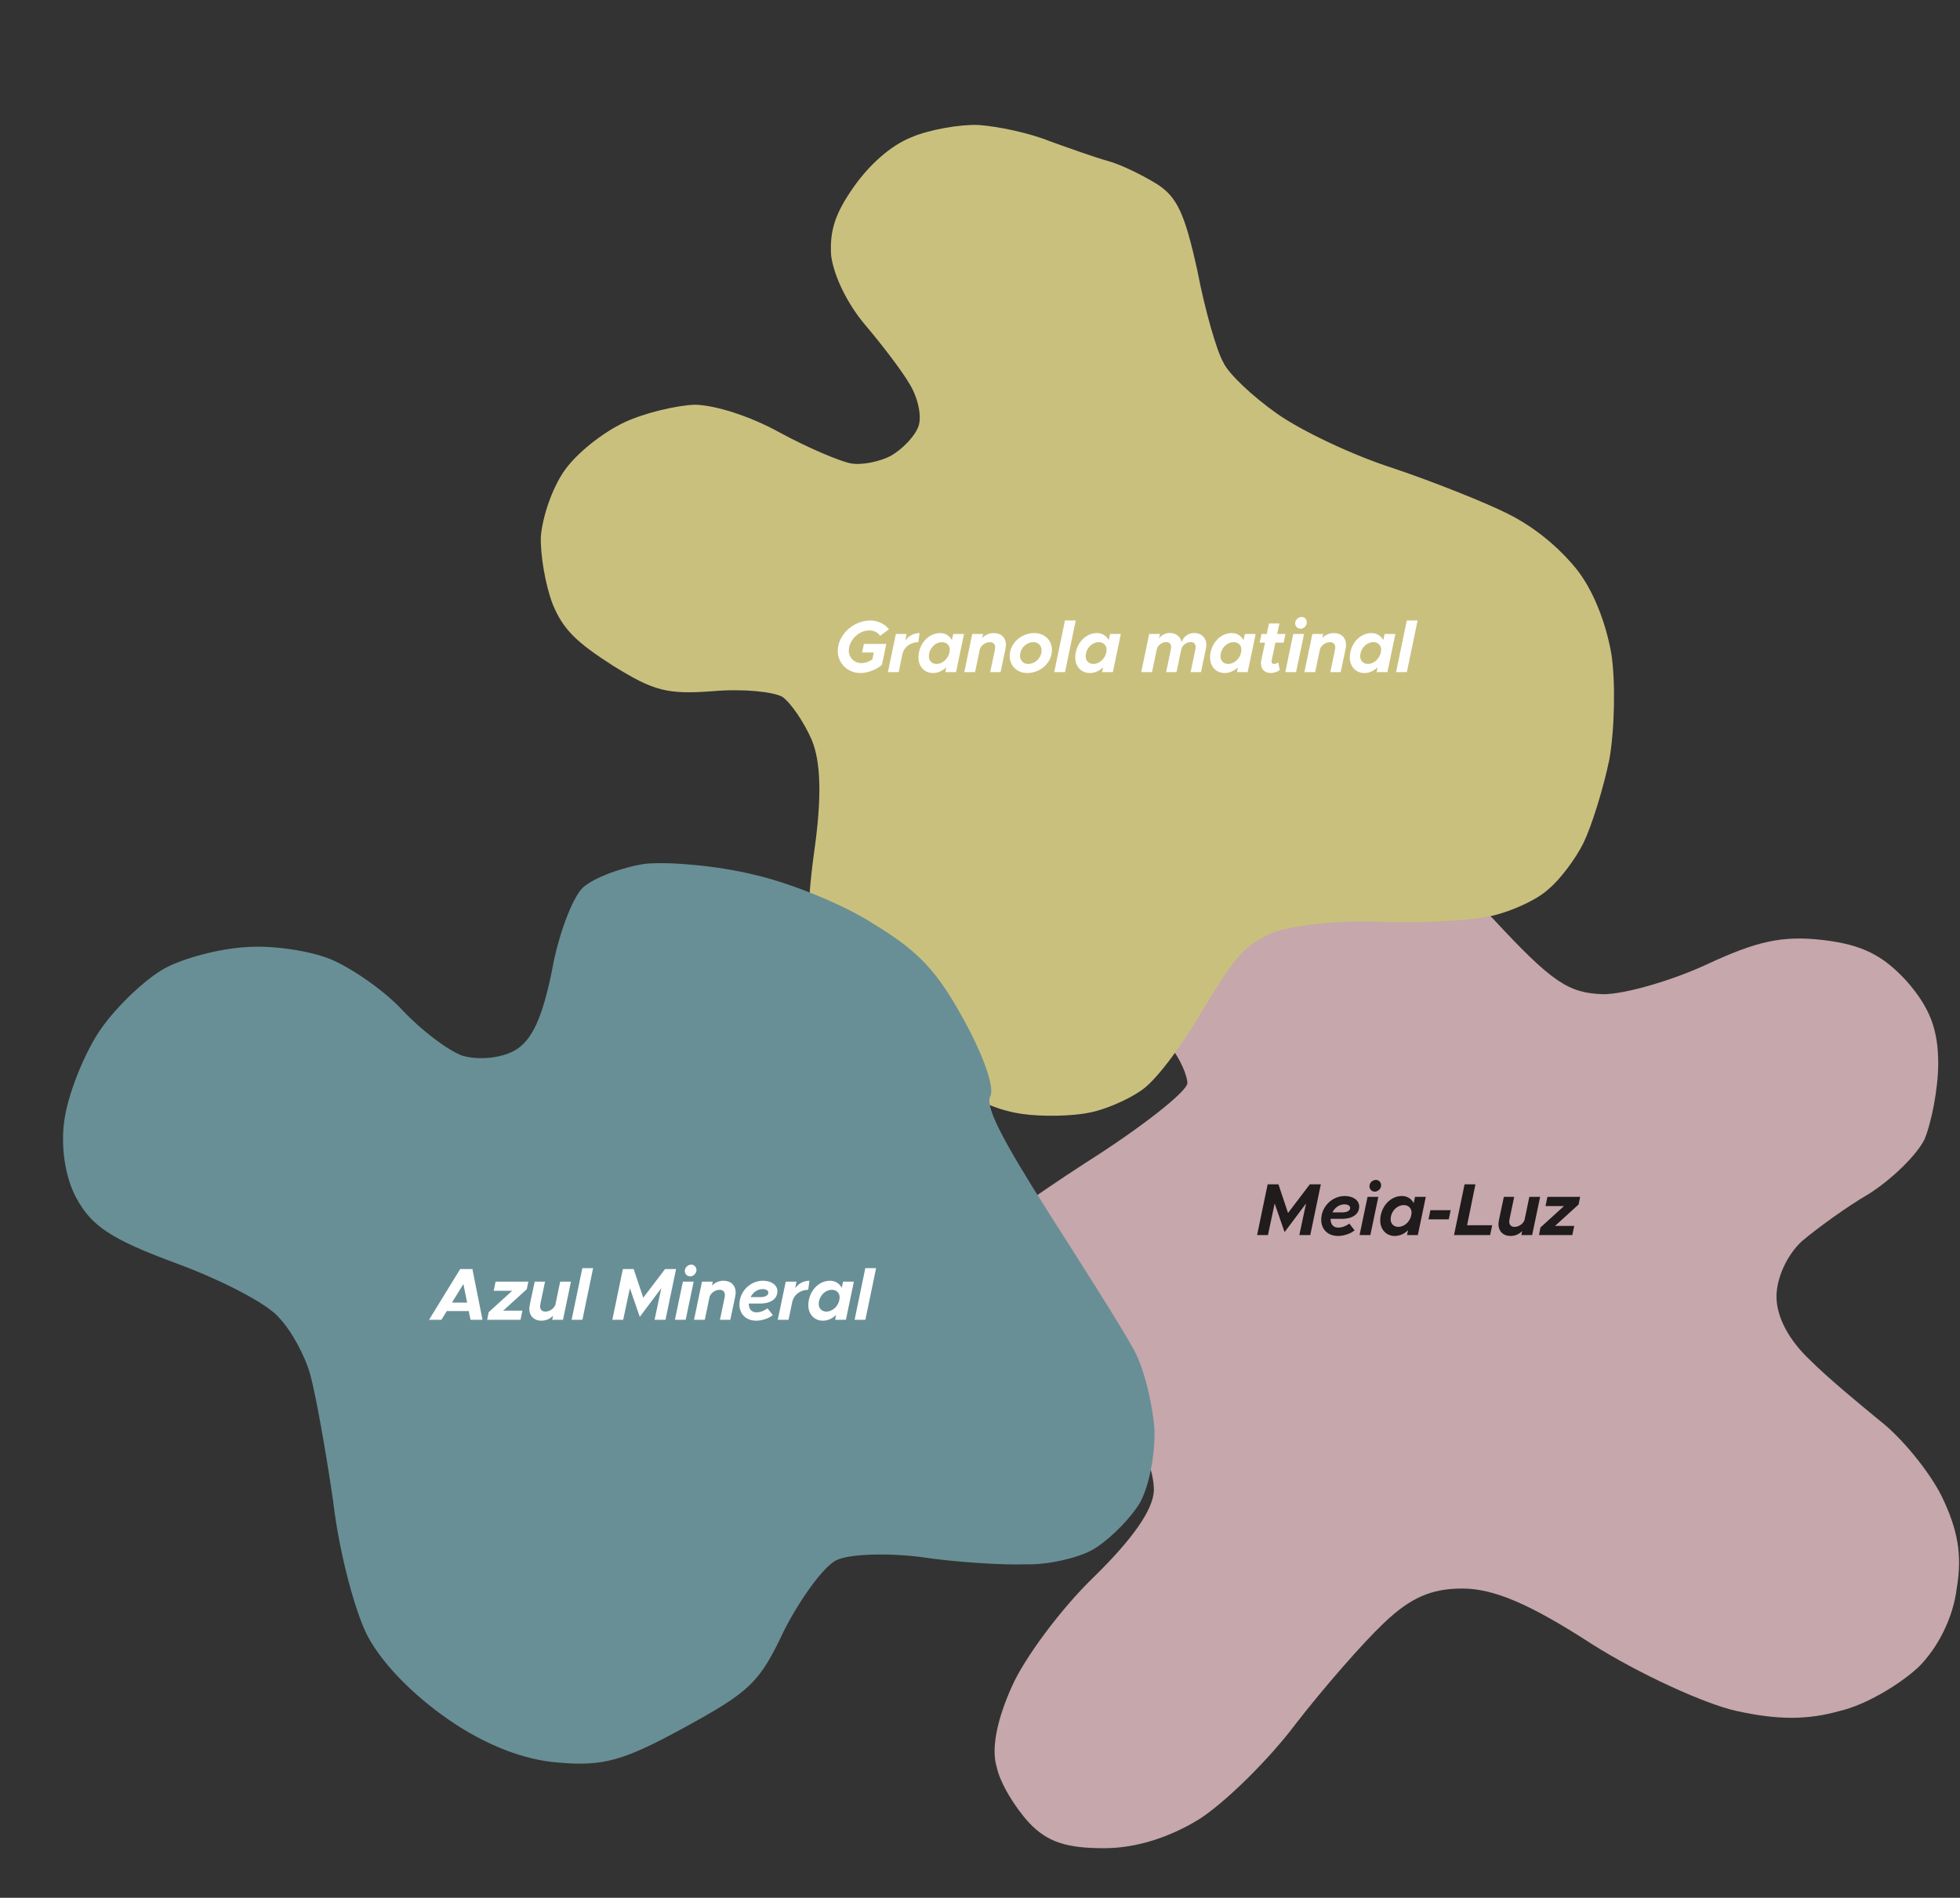
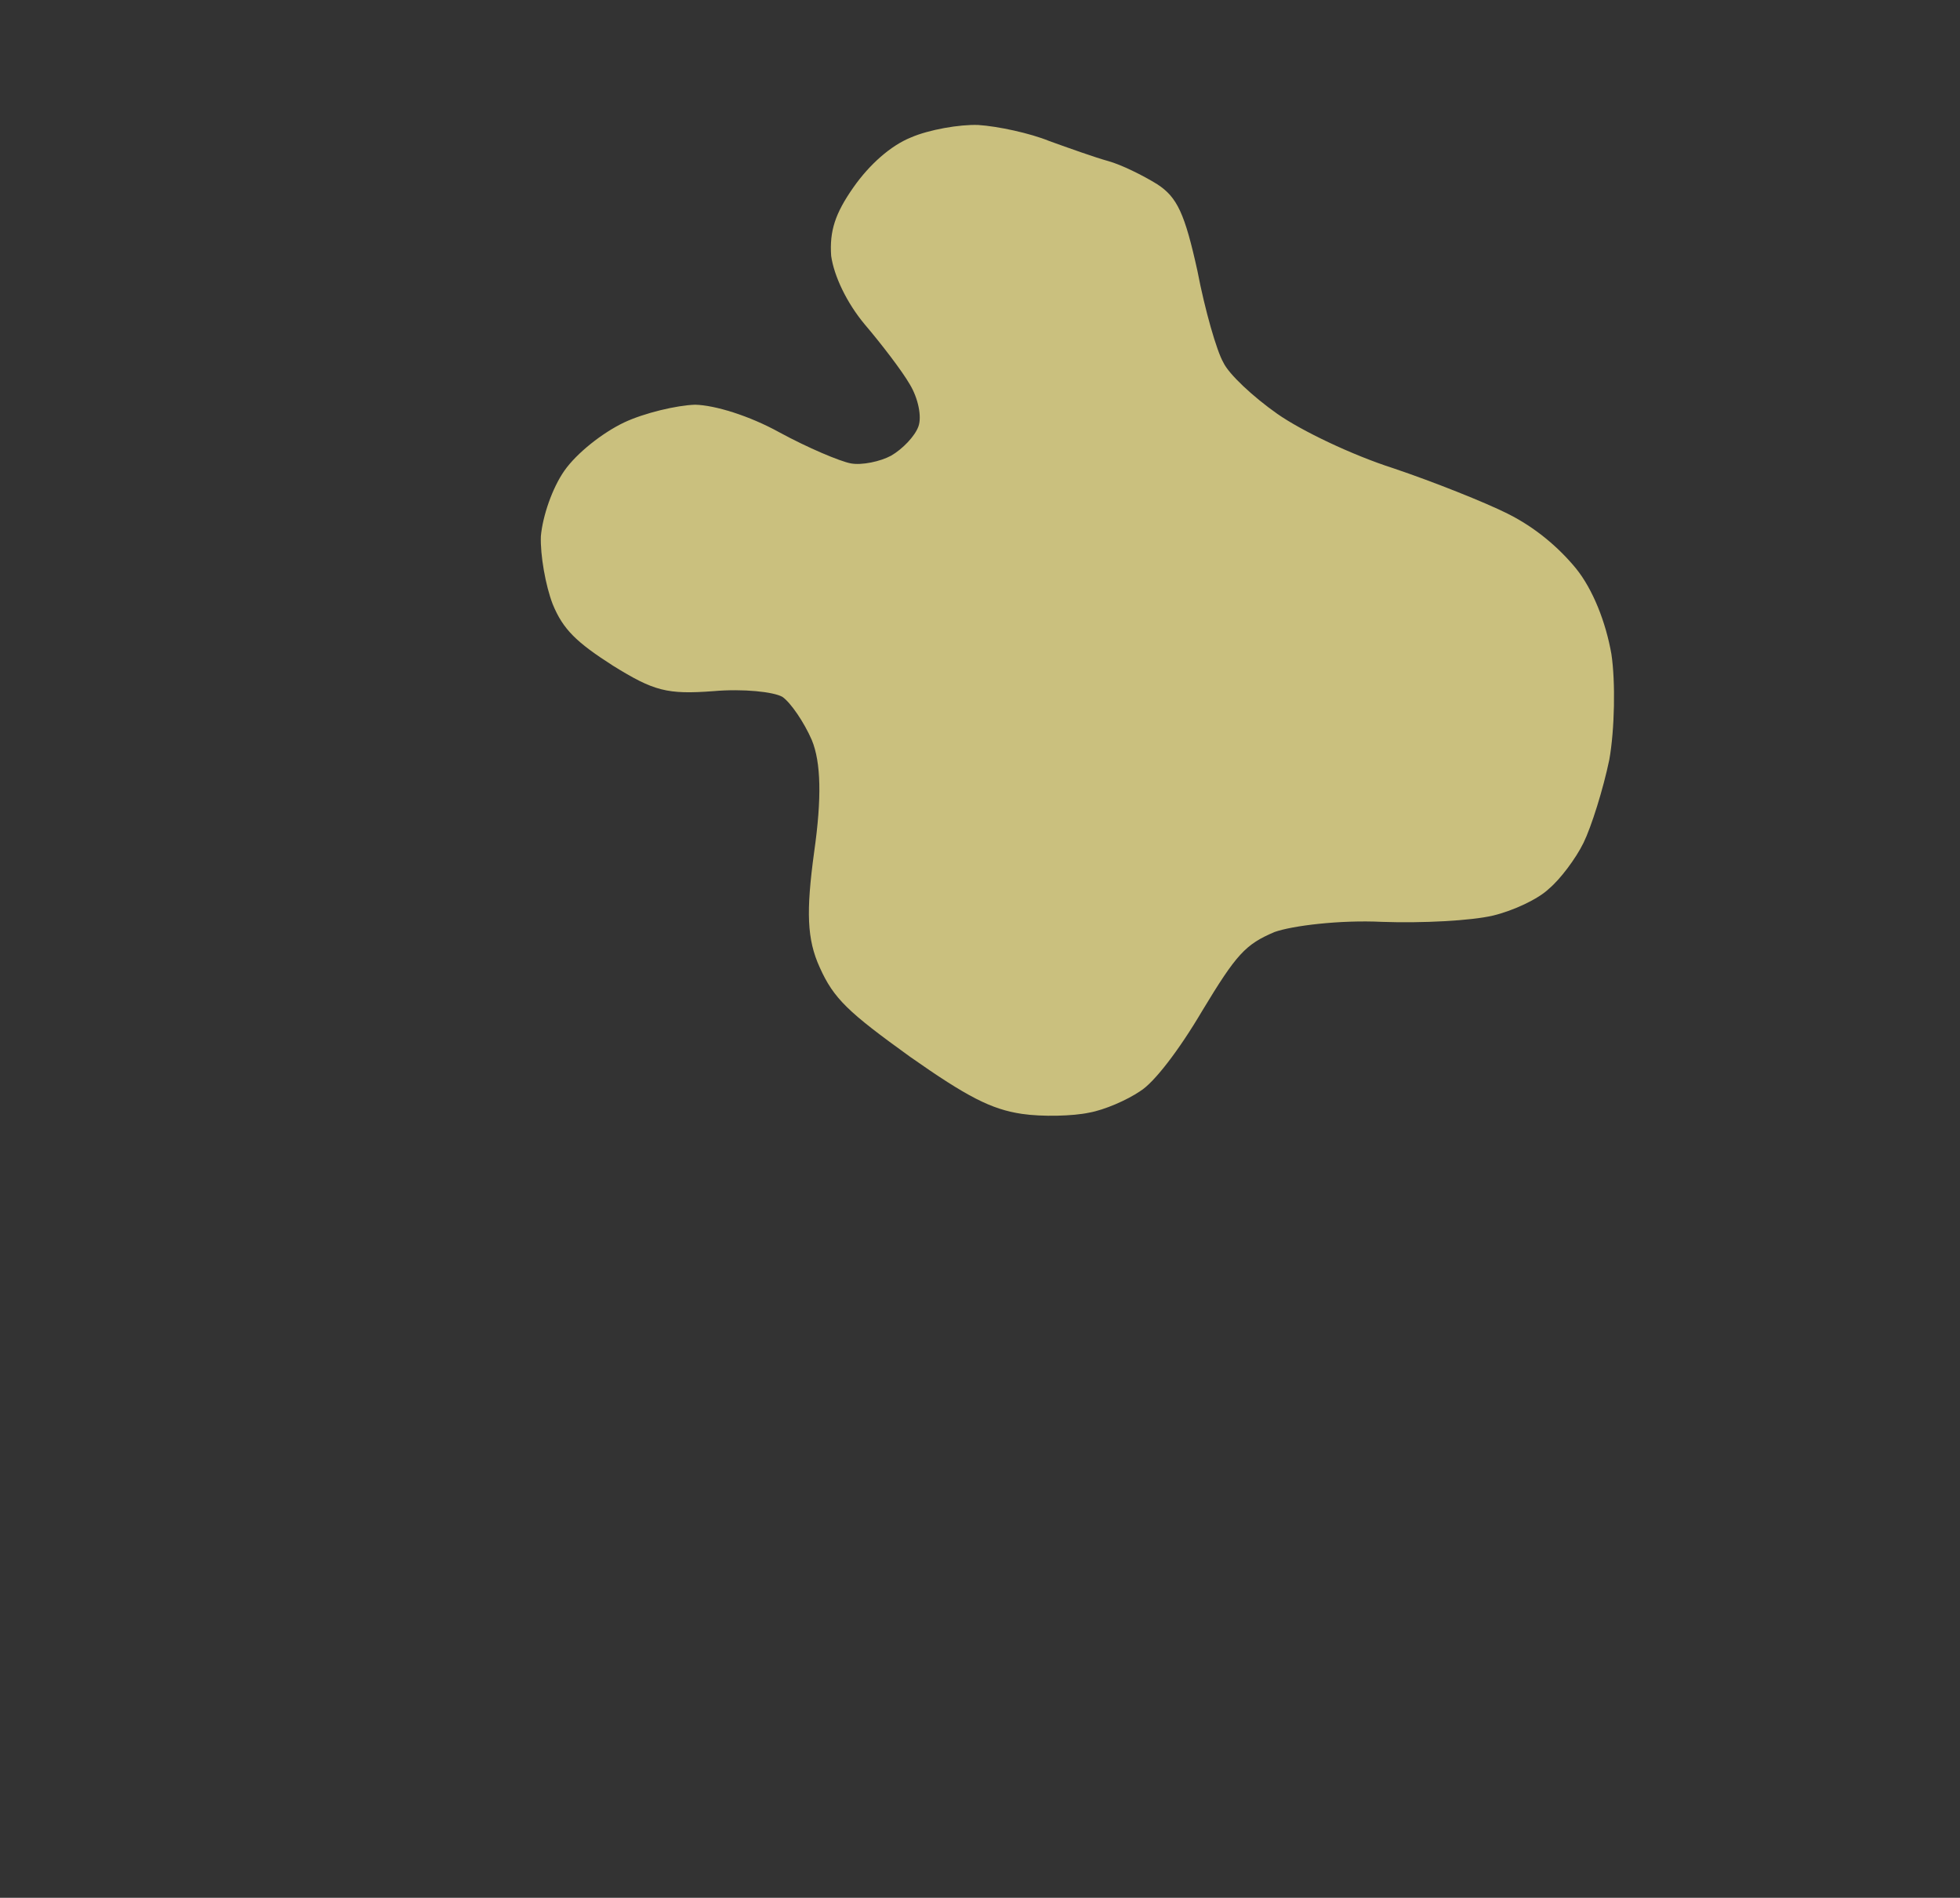
<svg xmlns="http://www.w3.org/2000/svg" width="1041" height="1008" viewBox="0 0 1041 1008" fill="none">
  <rect x="0" y="0" width="1041" height="1008" fill="#333333" stroke="none" />
-   <path d="M623.899 483.938C630.647 474.744 643.531 463.098 653.347 458.194C659.948 454.897 673.762 452.154 702.624 450.524C736.858 448.591 769.765 463.225 793.227 488.229C824.516 521.941 833.105 527.457 851.511 528.07C863.167 528.07 888.321 520.715 906.727 512.134C933.107 499.875 946.605 496.81 968.077 499.262C988.937 501.714 999.98 507.23 1012.86 521.328C1025.13 535.426 1029.43 547.072 1029.43 564.847C1029.43 578.332 1025.75 596.721 1022.07 605.302C1017.77 613.883 1004.27 626.755 992.618 634.111C980.961 640.853 965.01 652.499 957.034 659.242C949.059 666.597 943.537 678.856 943.537 688.663C943.537 699.696 950.286 711.955 961.329 722.375C970.951 731.989 987.649 745.726 998.128 754.347L998.753 754.862C1009.8 763.443 1024.52 781.218 1031.27 794.703C1039.86 812.479 1042.31 825.964 1039.24 843.739C1037.4 859.063 1029.43 875 1019 885.42C1009.18 894.614 990.777 905.647 977.28 908.712C960.102 913.615 944.151 913.615 922.064 908.712C905.5 905.034 870.53 889.097 845.376 873.161C812.246 851.707 793.227 843.739 776.663 843.739C760.098 843.739 749.055 848.643 734.944 862.128C723.901 872.548 703.042 896.453 688.317 915.454C673.593 935.069 650.28 957.748 636.783 966.329C620.831 976.136 603.04 981.653 586.475 981.653C566.843 981.653 556.413 978.588 546.597 968.168C539.235 960.199 531.259 947.328 529.418 938.746C526.351 928.939 529.418 913.615 537.394 895.84C544.143 880.516 563.775 854.159 580.953 837.61C601.813 817.178 612.447 801.854 612.856 791.638C612.856 783.057 609.175 772.637 604.88 768.346C598.745 762.83 583.407 762.217 544.756 764.669C496.902 768.959 491.381 768.346 479.111 756.087C471.135 748.732 465 738.312 465 733.408C465 728.505 468.681 716.859 473.589 707.052C478.497 697.857 491.381 681.921 503.038 670.888C514.081 660.467 547.21 636.562 576.659 617.561C606.721 598.56 630.647 579.558 630.647 575.267C630.647 571.59 626.966 562.396 621.445 555.653C616.537 548.911 612.242 533.587 612.242 521.941C612.242 509.682 617.15 493.132 623.899 483.938Z" fill="#C5A7AC" />
  <path d="M557.226 74.887C567.718 78.668 581.574 83.615 588.584 85.548C595.593 87.481 607.124 93.187 614.609 97.846C625.296 104.754 629.286 113.538 635.999 143.971C639.966 164.701 646.216 186.435 649.73 192.492C652.564 198.669 665.565 210.791 678.371 219.786C691.178 228.781 718.003 241.641 739.951 248.683C761.217 255.844 788.767 266.821 800.698 272.809C815.312 280.082 827.674 290.56 837.03 301.915C845.985 312.99 852.884 330.396 855.857 347.436C858.072 362.151 857.582 387.524 854.745 403.475C851.509 419.145 845.178 439.22 841.033 447.673C836.889 456.127 828.612 467.06 822.792 471.943C817.09 477.508 803.773 483.706 792.987 486.298C781.521 489.01 755.429 490.421 733.87 489.633C711.91 488.564 686.457 491.62 676.872 495.055C661.51 501.611 656.771 506.656 638.518 536.899C626.053 558.049 612.875 575.109 605.573 579.55C598.671 584.272 586.598 589.549 578.419 590.982C569.96 592.815 553.528 593.236 542.711 591.62C526.485 589.195 513.754 582.645 483.338 561.282C450.402 537.551 442.842 530.447 435.38 513.842C428.557 498.881 428.104 484.209 432.414 452.547C436.518 423.73 436.034 404.848 431.168 393.057C427.059 383.592 419.986 373.241 415.583 370.149C410.9 367.457 394.793 365.714 378.88 367.098C354.27 368.952 347.261 367.019 325.606 353.604C306.234 341.194 299.074 334.37 293.569 320.935C289.741 311.069 286.888 294.71 287.268 284.809C288.211 274.108 293.329 259.162 299.8 249.95C306.27 240.738 319.836 229.931 331.509 224.373C342.219 219.336 359.419 215.268 369.198 214.959C379.778 215.213 397.961 220.807 413.894 229.605C429.026 237.841 446.085 245.037 451.893 246.127C457.702 247.216 467.525 245.144 473.302 242.024C479.36 238.504 485.906 231.737 487.799 226.488C489.693 221.239 487.628 211.416 483.194 204.115C479.16 197.095 468.248 182.851 459.411 172.458C449.655 160.821 442.951 146.542 441.449 135.917C440.553 122.728 443.496 113.431 453.342 99.413C461.781 87.398 473.022 77.35 483.851 72.994C493.317 68.876 509.673 66.01 519.571 66.383C529.869 67.037 547.015 70.706 557.226 74.887Z" fill="#CAC07E" />
-   <path d="M400.227 464.53C419.03 468.707 448.105 480.347 464.165 490.841C487.941 505.377 497.494 515.298 512.267 542.326C522.695 561.405 528.446 578.222 525.895 582.369C523.393 587.866 531.843 604.585 556.508 643.414C575.429 672.993 595.798 705.222 601.301 715.291C607.335 725.071 612.125 745.167 613.198 759.723C613.451 774.038 609.804 792.551 603.882 800.605C597.72 809.48 587.269 819.322 579.85 823.377C572.43 827.433 556.624 831.255 544.717 830.879C532.571 831.324 507.65 829.803 488.897 826.976C470.434 824.678 450.19 825.419 443.83 828.895C436.941 832.66 424.857 849.59 416.532 865.841C403.494 893.616 398.533 898.392 363.556 917.511C331.228 935.181 320.53 938.275 296.669 936.175C278.785 934.937 257.955 927.05 237.987 913.186C219.129 900.091 203.401 883.91 195.58 869.601C188.918 857.411 180.165 825.028 177.008 797.845C173.032 770.422 167.607 740.349 164.803 730.181C161.998 720.013 154.756 706.764 148.291 699.973C142.067 692.363 117.28 679.755 93.991 671.148C58.648 658.116 48.665 651.184 40.554 636.345C34.471 625.215 31.949 608.01 34.395 593.595C36.6 580.001 45.017 558.881 53.49 546.679C61.963 534.476 77.374 519.858 87.444 514.354C97.513 508.85 116.789 503.821 130.815 503.037C144.021 502.013 164.124 504.792 175.648 509.505C186.353 513.979 203.812 525.773 213.944 536.754C223.786 547.205 237.967 558.038 245.633 560.73C253.829 563.133 265.686 562.159 273.106 558.104C282.645 552.89 288.129 540.256 293.168 515.476C296.526 496.434 304.172 476.423 309.663 471.357C315.683 466.002 330.621 460.59 342.718 458.796C355.105 457.532 381.135 459.823 400.227 464.53Z" fill="#688F95" />
-   <path d="M457.868 346.565L458.849 342.014H470.736L468.422 353.116C465.205 355.862 460.811 357.471 457.005 357.471C450.14 357.471 444.962 352.253 444.962 345.78C444.962 337.032 453.357 329.578 462.223 329.578C466.264 329.578 470.03 331.461 472.148 334.207L467.441 337.698C466.264 335.855 463.988 334.835 461.713 334.835C456.025 334.835 450.807 340.131 450.807 345.623C450.807 349.272 453.71 352.214 457.515 352.214C459.438 352.214 461.595 351.429 463.361 350.213L464.067 346.565H457.868ZM480.801 340.209C482.606 337.738 485.313 336.247 488.412 336.247L487.745 341.072C483.665 341.072 480.331 343.544 479.35 347.153L477.31 357H471.582L475.819 336.718H481.547L480.801 340.209ZM506.285 336.718H512.012L507.776 357H502.048L502.597 354.411C500.675 356.294 498.242 357.471 495.496 357.471C490.985 357.471 487.807 353.979 487.807 349.232C487.807 342.406 492.829 336.247 499.341 336.247C502.126 336.247 504.362 337.698 505.579 340.013L506.285 336.718ZM497.379 352.645C500.439 352.645 503.107 350.252 504.088 347.31L504.402 345.702C504.441 345.466 504.441 345.231 504.441 344.995C504.441 342.72 502.715 341.072 500.361 341.072C496.556 341.072 493.339 344.603 493.339 348.683C493.339 350.958 495.026 352.645 497.379 352.645ZM527.846 336.247C531.808 336.247 534.28 338.797 534.28 342.445C534.28 343.936 533.966 344.956 531.416 357H525.924C528.356 345.348 528.552 344.721 528.552 343.858C528.552 342.092 527.493 341.072 525.767 341.072C523.374 341.072 521.098 342.759 520.431 344.76L517.881 357H512.154L516.391 336.718H522.118L521.687 338.875C523.178 337.228 525.453 336.247 527.846 336.247ZM545.529 357.471C540.233 357.471 536.271 353.665 536.271 348.526C536.271 341.818 542.195 336.247 549.374 336.247C554.749 336.247 558.711 340.052 558.711 345.192C558.711 351.9 552.748 357.471 545.529 357.471ZM545.961 352.645C549.923 352.645 553.219 349.35 553.219 345.348C553.219 342.955 551.375 341.072 548.982 341.072C545.019 341.072 541.763 344.368 541.763 348.369C541.763 350.802 543.607 352.645 545.961 352.645ZM559.933 357L565.622 329.578H571.35L565.661 357H559.933ZM589.574 336.718H595.301L591.064 357H585.337L585.886 354.411C583.964 356.294 581.531 357.471 578.785 357.471C574.274 357.471 571.096 353.979 571.096 349.232C571.096 342.406 576.117 336.247 582.63 336.247C585.415 336.247 587.651 337.698 588.867 340.013L589.574 336.718ZM580.668 352.645C583.728 352.645 586.396 350.252 587.377 347.31L587.69 345.702C587.73 345.466 587.73 345.231 587.73 344.995C587.73 342.72 586.004 341.072 583.65 341.072C579.844 341.072 576.627 344.603 576.627 348.683C576.627 350.958 578.314 352.645 580.668 352.645ZM634.378 336.208C638.104 336.208 640.733 338.836 640.733 342.524C640.733 343.662 640.498 344.485 637.869 357H632.377C634.574 346.447 635.044 344.328 635.044 343.779C635.005 342.21 634.378 341.033 632.455 341.033C630.062 341.033 627.787 342.838 627.394 344.995V344.956C627.041 346.761 626.296 350.135 624.884 357H619.352C621.549 346.447 622.059 344.328 622.02 343.779C621.981 342.21 621.353 341.033 619.431 341.033C617.038 341.033 614.801 342.838 614.37 344.995L611.859 357H606.131L610.368 336.718H616.096L615.586 339.111C616.92 337.267 618.999 336.208 621.353 336.208C624.609 336.208 627.002 338.13 627.591 341.033C628.65 338.052 631.239 336.208 634.378 336.208ZM661.177 336.718H666.905L662.668 357H656.94L657.49 354.411C655.567 356.294 653.135 357.471 650.389 357.471C645.877 357.471 642.7 353.979 642.7 349.232C642.7 342.406 647.721 336.247 654.233 336.247C657.019 336.247 659.255 337.698 660.471 340.013L661.177 336.718ZM652.272 352.645C655.332 352.645 658 350.252 658.98 347.31L659.294 345.702C659.333 345.466 659.333 345.231 659.333 344.995C659.333 342.72 657.607 341.072 655.253 341.072C651.448 341.072 648.231 344.603 648.231 348.683C648.231 350.958 649.918 352.645 652.272 352.645ZM681.758 341.347H677.403C675.442 350.645 675.363 350.841 675.363 351.312C675.363 352.214 675.834 352.645 676.579 352.645C677.521 352.645 678.462 352.214 678.894 351.782L679.718 355.862C678.384 356.882 676.579 357.471 674.892 357.471C671.754 357.471 669.714 355.392 669.714 352.449C669.714 351.429 669.91 350.605 671.872 341.347H669.047L670.028 336.718H672.813L673.99 331.147H679.522L678.345 336.718H682.739L681.758 341.347ZM690.76 333.932C689.073 333.932 687.896 332.638 687.896 331.068C687.896 329.225 689.544 327.695 691.309 327.695C692.917 327.695 694.094 328.989 694.094 330.558C694.094 332.324 692.486 333.932 690.76 333.932ZM682.639 357L686.876 336.718H692.604L688.367 357H682.639ZM708.484 336.247C712.446 336.247 714.918 338.797 714.918 342.445C714.918 343.936 714.604 344.956 712.054 357H706.562C708.994 345.348 709.19 344.721 709.19 343.858C709.19 342.092 708.131 341.072 706.405 341.072C704.012 341.072 701.736 342.759 701.069 344.76L698.519 357H692.792L697.028 336.718H702.756L702.325 338.875C703.815 337.228 706.091 336.247 708.484 336.247ZM735.386 336.718H741.114L736.877 357H731.149L731.699 354.411C729.776 356.294 727.344 357.471 724.598 357.471C720.086 357.471 716.909 353.979 716.909 349.232C716.909 342.406 721.93 336.247 728.442 336.247C731.228 336.247 733.464 337.698 734.68 340.013L735.386 336.718ZM726.481 352.645C729.541 352.645 732.209 350.252 733.189 347.31L733.503 345.702C733.542 345.466 733.542 345.231 733.542 344.995C733.542 342.72 731.816 341.072 729.462 341.072C725.657 341.072 722.44 344.603 722.44 348.683C722.44 350.958 724.127 352.645 726.481 352.645ZM741.491 357L747.179 329.578H752.907L747.218 357H741.491Z" fill="white" />
-   <path d="M667.667 656L673.277 629.048H679.005L684.105 644.27L695.678 629.048H701.523L695.913 656H690.107L693.677 639.209L682.261 654.431L677.004 639.209L673.434 656H667.667ZM712.049 647.369H706.713V647.683C706.713 650.351 708.243 652.038 710.793 652.038C712.873 652.038 715.148 651.096 716.639 649.88L719.463 653.489C717.267 655.372 713.5 656.471 710.676 656.471C705.262 656.471 701.731 652.979 701.731 647.84C701.731 640.975 707.459 635.247 714.246 635.247C718.561 635.247 721.896 637.444 721.896 640.818C721.896 644.976 718.247 647.526 712.049 647.369ZM714.05 639.68C711.225 639.68 708.871 641.563 707.655 643.956H712.755C715.462 643.956 717.07 643.054 717.11 641.563C717.11 640.425 715.776 639.68 714.05 639.68ZM730.214 632.932C728.527 632.932 727.35 631.638 727.35 630.068C727.35 628.225 728.998 626.695 730.763 626.695C732.372 626.695 733.549 627.989 733.549 629.558C733.549 631.324 731.94 632.932 730.214 632.932ZM722.093 656L726.33 635.718H732.058L727.821 656H722.093ZM751.548 635.718H757.275L753.038 656H747.311L747.86 653.411C745.938 655.294 743.505 656.471 740.759 656.471C736.248 656.471 733.07 652.979 733.07 648.232C733.07 641.406 738.091 635.247 744.604 635.247C747.389 635.247 749.625 636.698 750.841 639.013L751.548 635.718ZM742.642 651.645C745.702 651.645 748.37 649.252 749.351 646.31L749.664 644.702C749.704 644.466 749.704 644.231 749.704 643.995C749.704 641.72 747.978 640.072 745.624 640.072C741.818 640.072 738.601 643.603 738.601 647.683C738.601 649.958 740.288 651.645 742.642 651.645ZM758.711 647.644L759.731 642.779H770.48L769.46 647.644H758.711ZM779.201 650.782H792.539L791.441 656H772.257L777.867 629.048H783.634L779.201 650.782ZM812.264 635.718H817.992L813.755 656H808.027L808.459 653.842C806.968 655.49 804.693 656.471 802.3 656.471C798.337 656.471 795.866 653.921 795.866 650.272C795.866 648.782 796.18 647.762 798.73 635.718H804.222C801.79 647.369 801.593 647.997 801.593 648.86C801.593 650.625 802.653 651.645 804.379 651.645C806.772 651.645 809.047 649.958 809.714 647.958L812.264 635.718ZM817.395 656L818.18 651.959L830.695 640.582H820.848L821.868 635.718H839.247L838.423 639.758L825.909 651.135H836.109L835.089 656H817.395Z" fill="#201B1C" />
-   <path d="M249.91 701L248.968 696.371H237.278L234.453 701H227.862L244.418 674.048H251.008L250.93 674.127L256.265 701H249.91ZM240.063 691.859H248.105L246.105 682.012L240.063 691.859ZM258.753 701L259.538 696.959L272.052 685.582H262.205L263.225 680.718H280.605L279.781 684.758L267.266 696.135H277.466L276.446 701H258.753ZM297.527 680.718H303.254L299.017 701H293.29L293.721 698.842C292.231 700.49 289.955 701.471 287.562 701.471C283.6 701.471 281.128 698.921 281.128 695.272C281.128 693.782 281.442 692.762 283.992 680.718H289.484C287.052 692.369 286.856 692.997 286.856 693.86C286.856 695.625 287.915 696.645 289.641 696.645C292.034 696.645 294.31 694.958 294.977 692.958L297.527 680.718ZM303.599 701L309.288 673.578H315.016L309.327 701H303.599ZM325.215 701L330.825 674.048H336.553L341.653 689.27L353.226 674.048H359.071L353.461 701H347.655L351.225 684.209L339.809 699.431L334.552 684.209L330.982 701H325.215ZM366.576 677.932C364.89 677.932 363.713 676.638 363.713 675.068C363.713 673.225 365.36 671.695 367.126 671.695C368.734 671.695 369.911 672.989 369.911 674.558C369.911 676.324 368.303 677.932 366.576 677.932ZM358.456 701L362.693 680.718H368.42L364.183 701H358.456ZM384.301 680.247C388.263 680.247 390.734 682.797 390.734 686.445C390.734 687.936 390.421 688.956 387.871 701H382.378C384.811 689.348 385.007 688.721 385.007 687.858C385.007 686.092 383.947 685.072 382.221 685.072C379.828 685.072 377.553 686.759 376.886 688.76L374.336 701H368.608L372.845 680.718H378.573L378.141 682.875C379.632 681.228 381.907 680.247 384.301 680.247ZM403.043 692.369H397.708V692.683C397.708 695.351 399.238 697.038 401.788 697.038C403.867 697.038 406.142 696.096 407.633 694.88L410.458 698.489C408.261 700.372 404.495 701.471 401.67 701.471C396.256 701.471 392.725 697.979 392.725 692.84C392.725 685.975 398.453 680.247 405.24 680.247C409.555 680.247 412.89 682.444 412.89 685.818C412.89 689.976 409.241 692.526 403.043 692.369ZM405.044 684.68C402.219 684.68 399.865 686.563 398.649 688.956H403.749C406.456 688.956 408.065 688.054 408.104 686.563C408.104 685.425 406.77 684.68 405.044 684.68ZM422.307 684.209C424.111 681.738 426.818 680.247 429.918 680.247L429.251 685.072C425.171 685.072 421.836 687.544 420.855 691.153L418.815 701H413.088L417.325 680.718H423.052L422.307 684.209ZM447.79 680.718H453.518L449.281 701H443.553L444.103 698.411C442.18 700.294 439.748 701.471 437.002 701.471C432.49 701.471 429.313 697.979 429.313 693.232C429.313 686.406 434.334 680.247 440.846 680.247C443.632 680.247 445.868 681.698 447.084 684.013L447.79 680.718ZM438.885 696.645C441.945 696.645 444.613 694.252 445.593 691.31L445.907 689.702C445.946 689.466 445.946 689.231 445.946 688.995C445.946 686.72 444.22 685.072 441.866 685.072C438.061 685.072 434.844 688.603 434.844 692.683C434.844 694.958 436.531 696.645 438.885 696.645ZM453.895 701L459.583 673.578H465.311L459.622 701H453.895Z" fill="white" />
</svg>